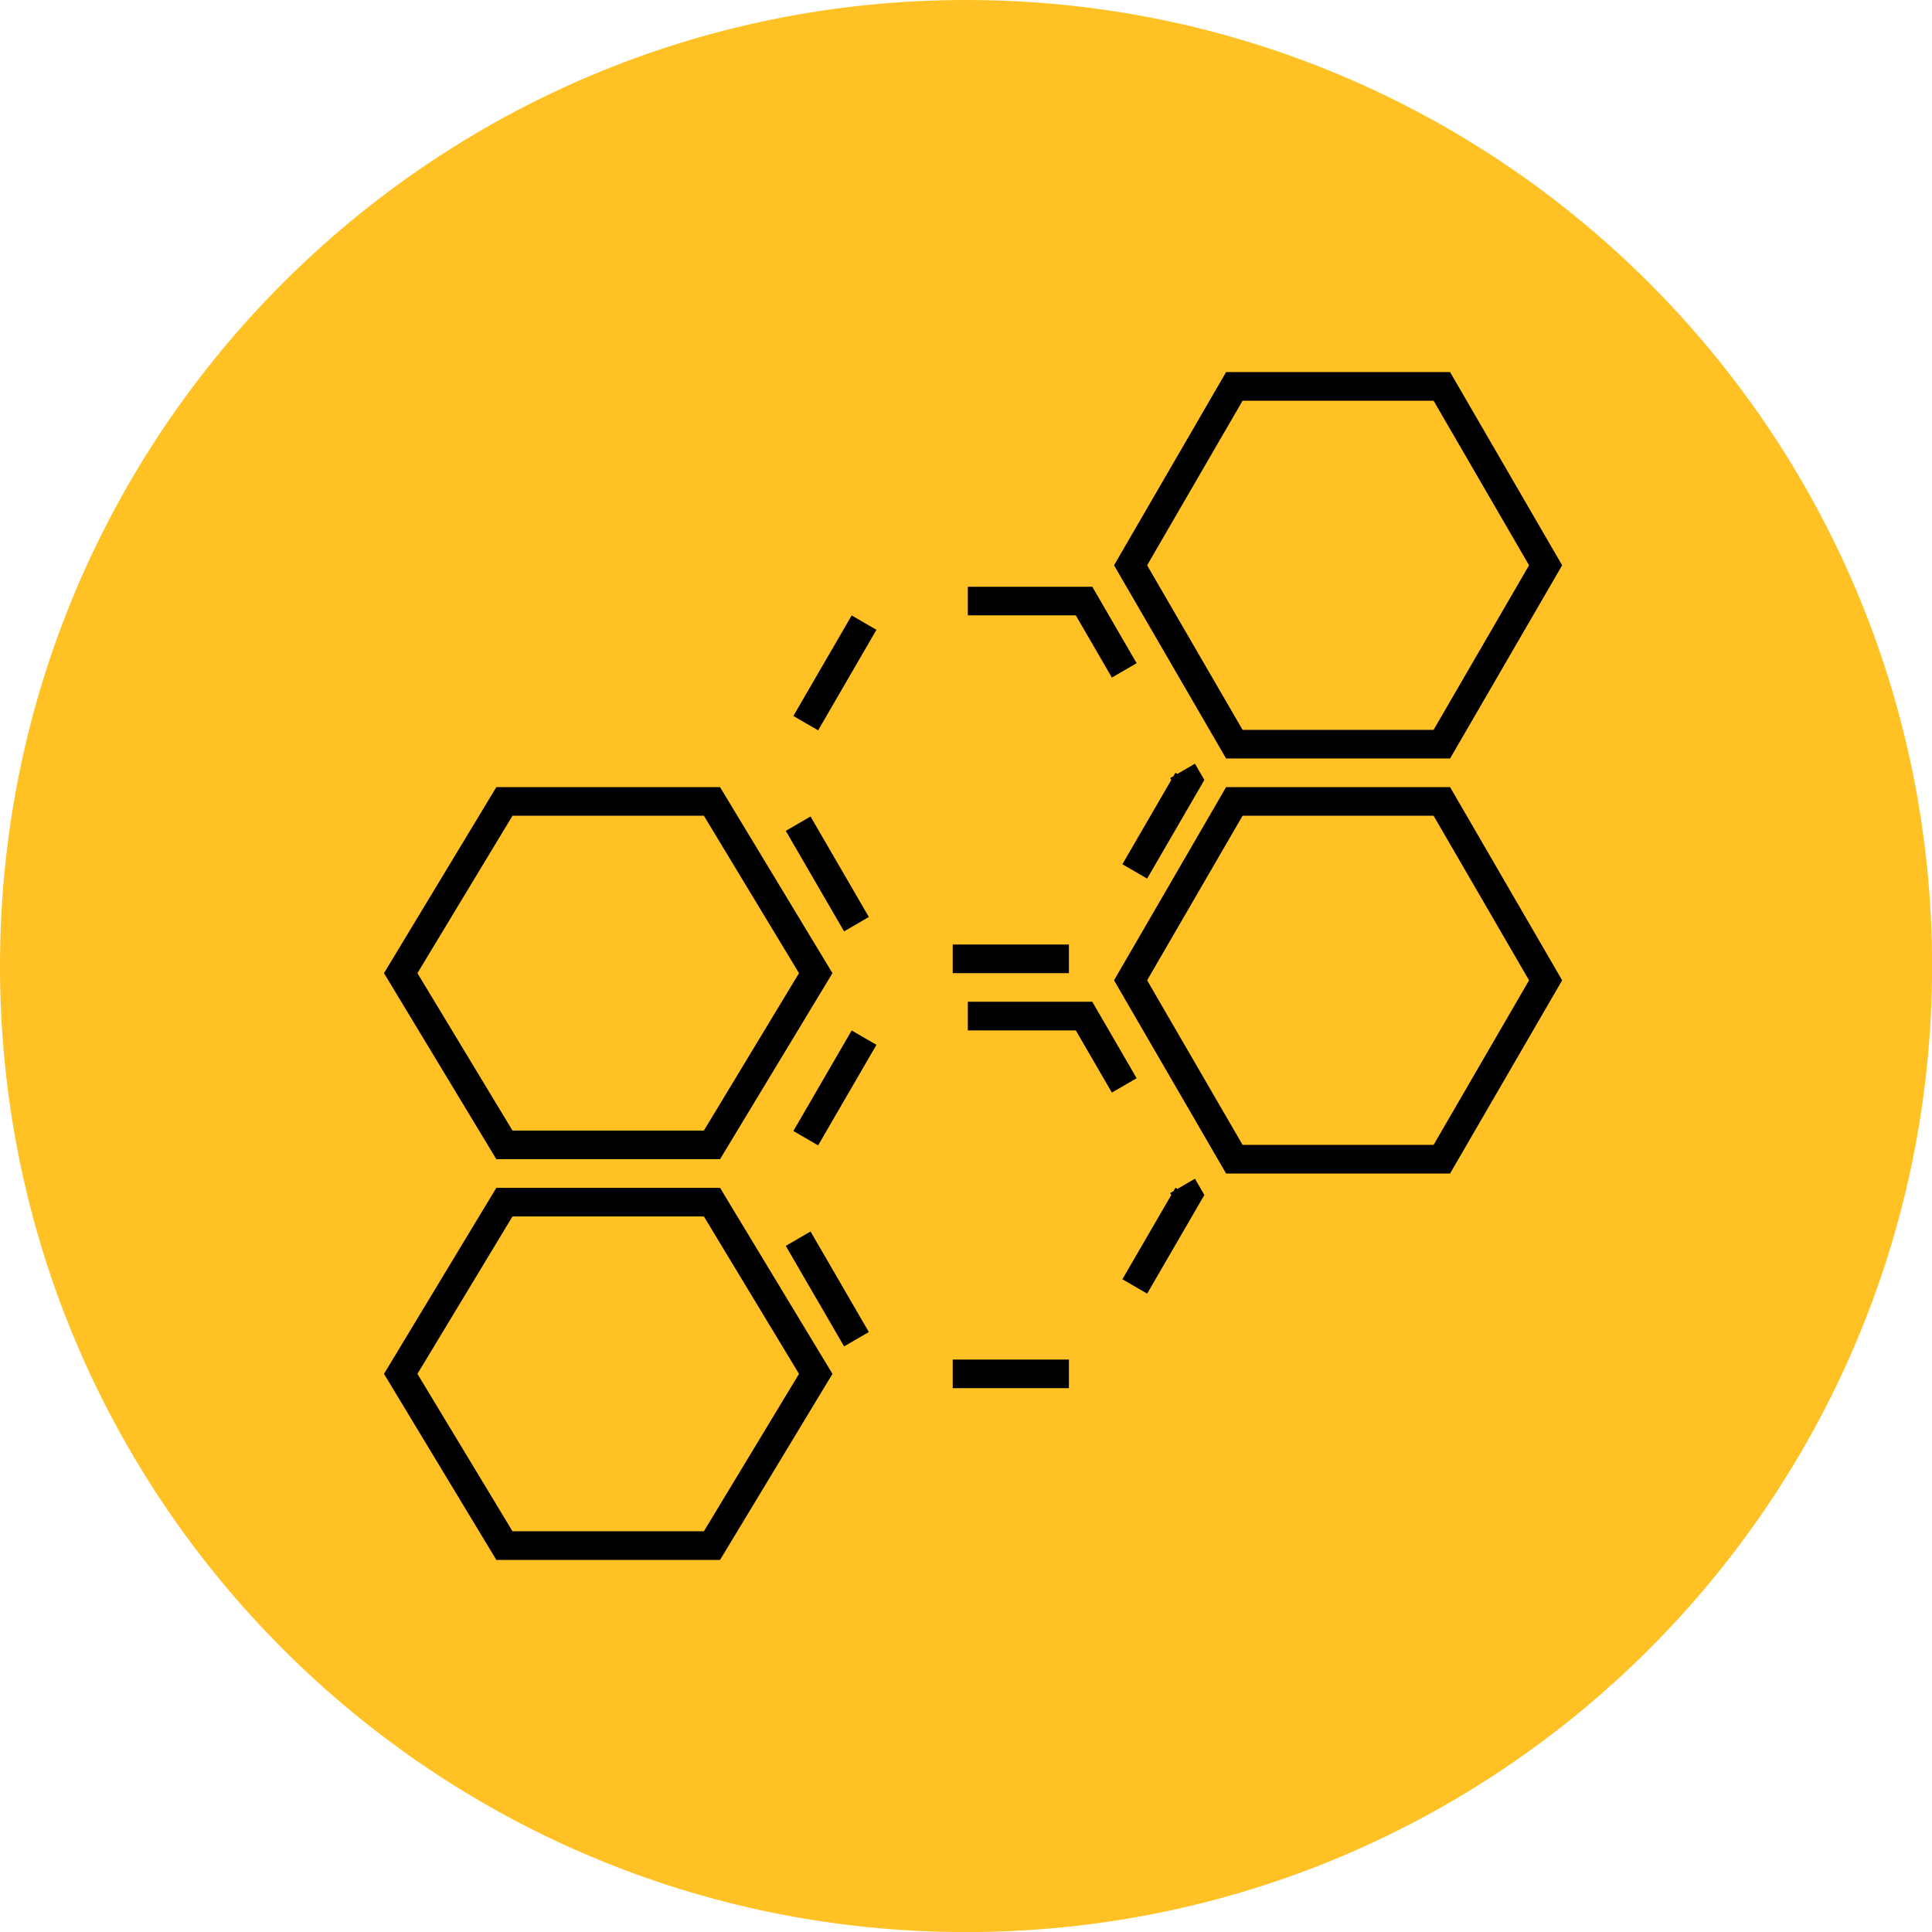
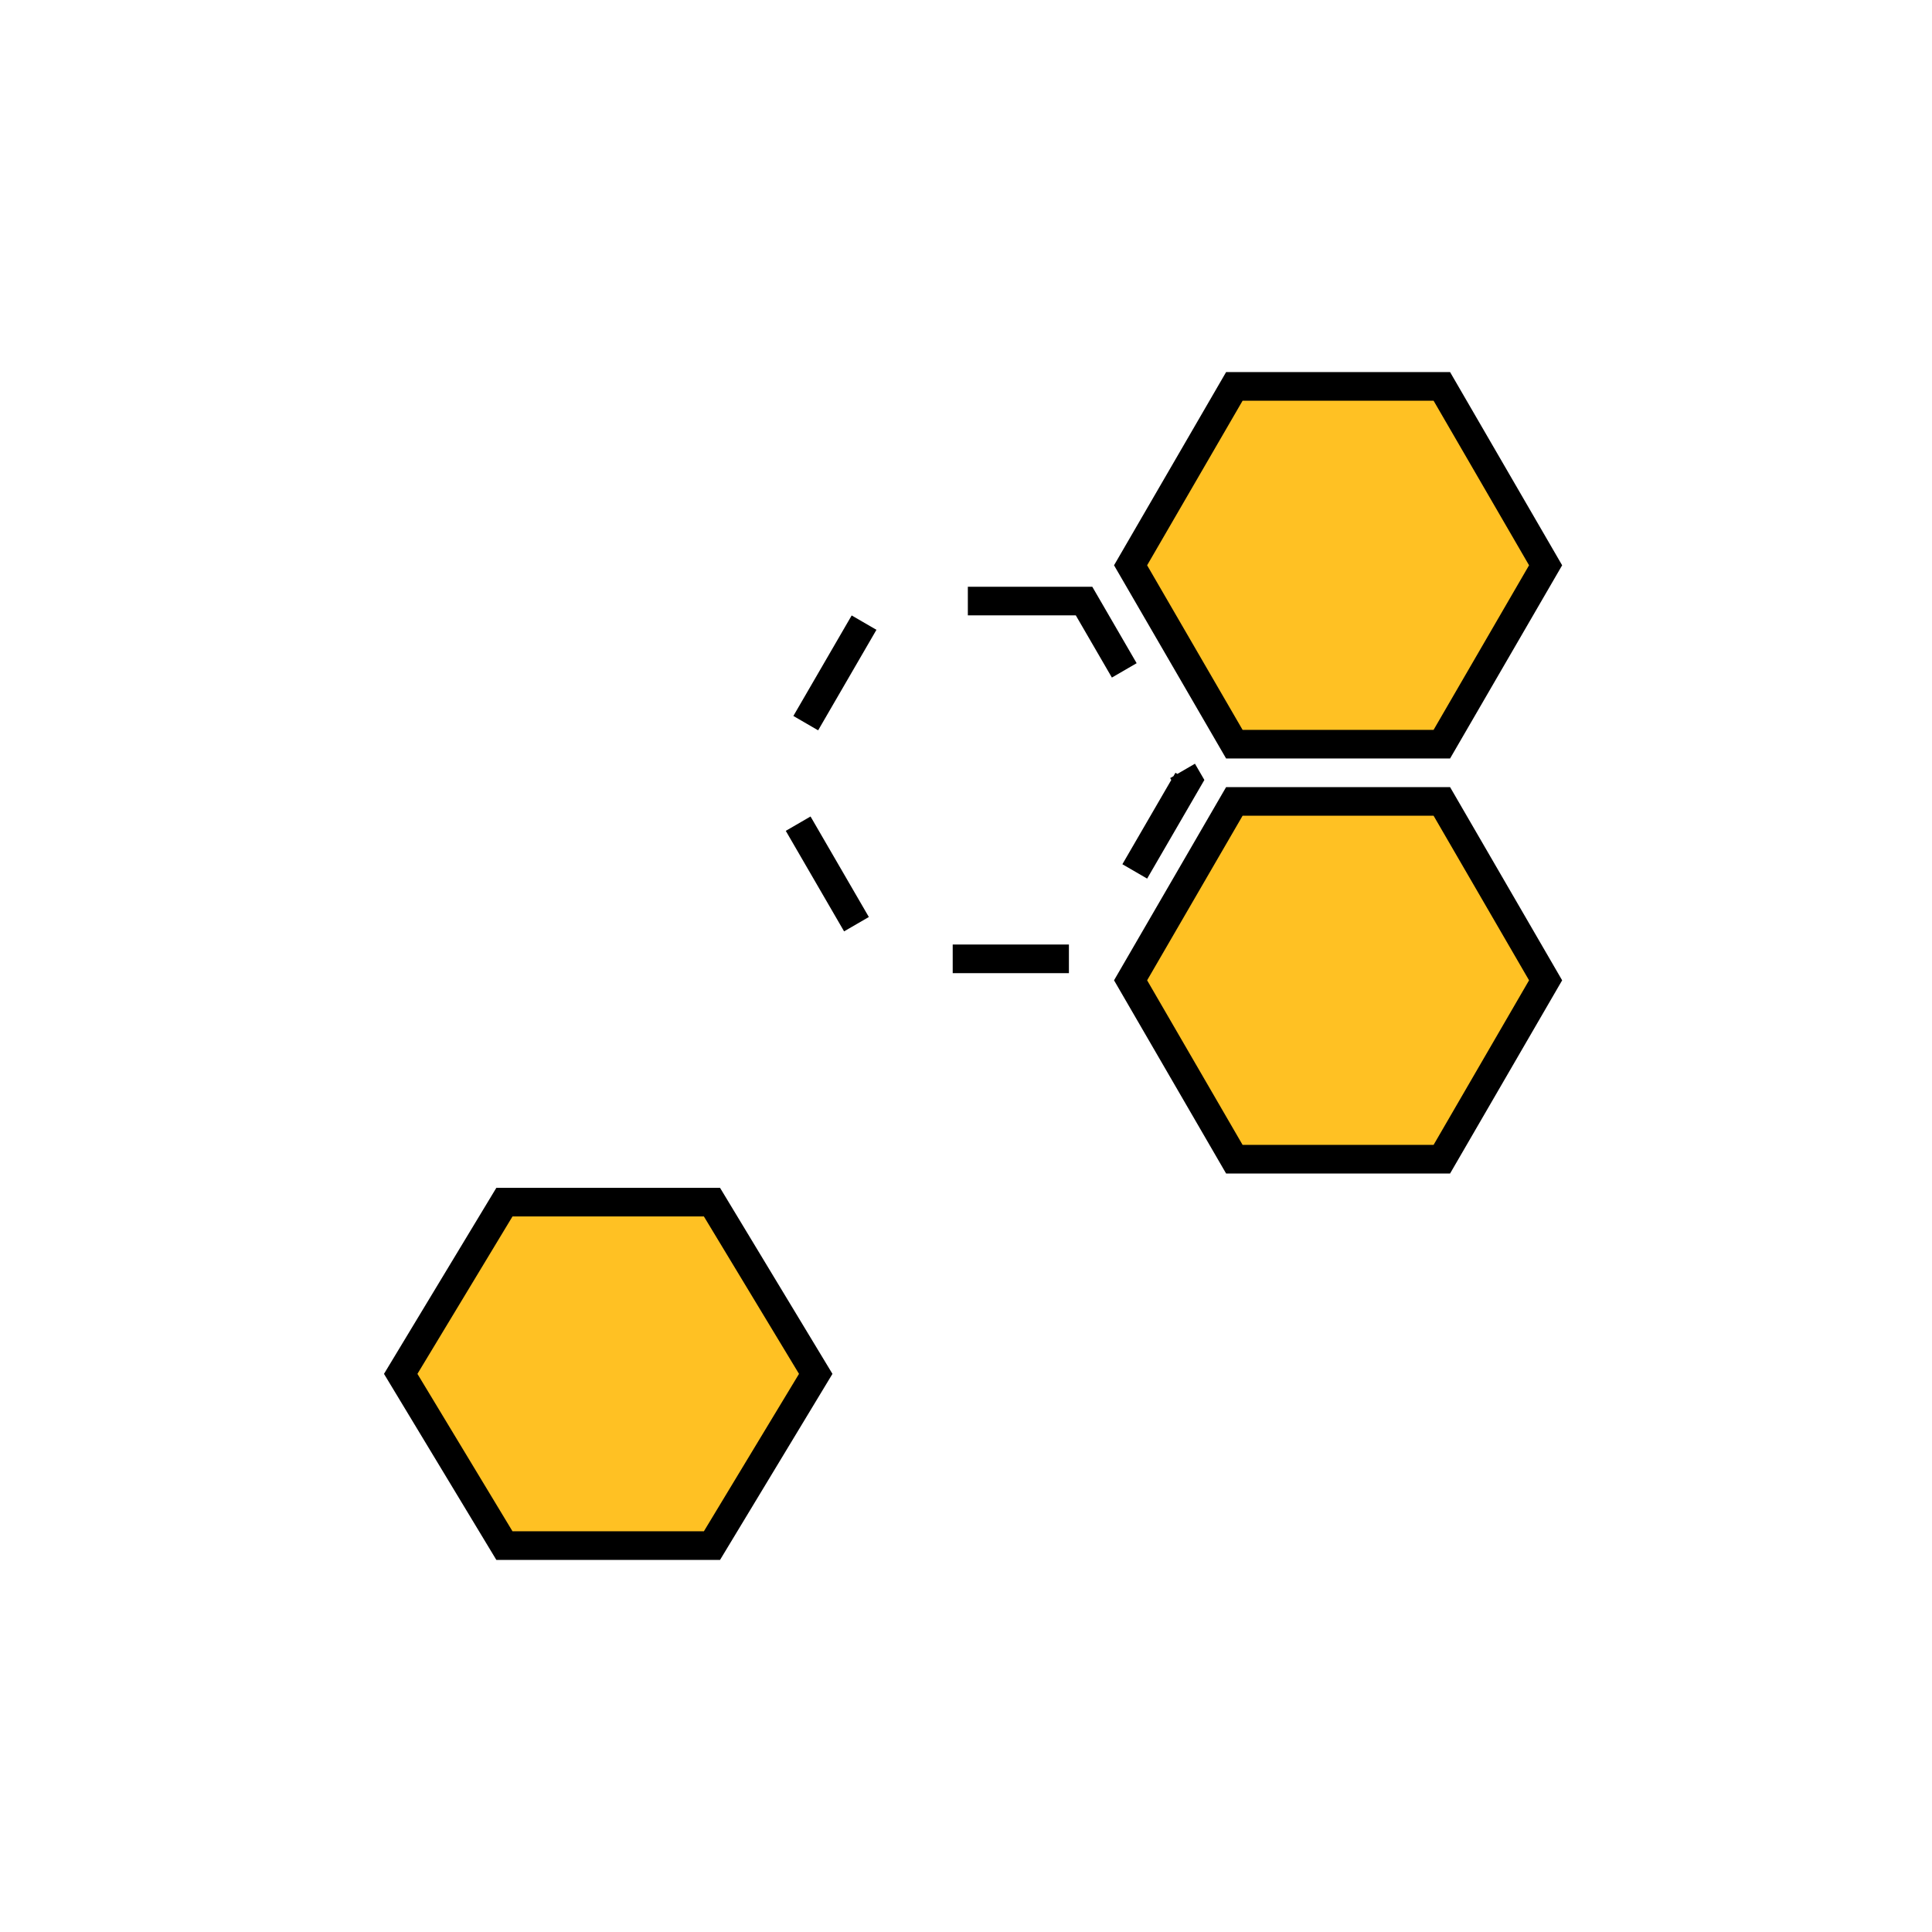
<svg xmlns="http://www.w3.org/2000/svg" width="135" height="135" viewBox="0 0 135 135" fill="none">
  <g clip-path="url(#clip0_2181_886)">
-     <path d="M67.503 135.006C104.784 135.006 135.006 104.784 135.006 67.503C135.006 30.222 104.784 0 67.503 0C30.222 0 0 30.222 0 67.503C0 104.784 30.222 135.006 67.503 135.006Z" fill="#FFC123" />
-     <path d="M49.749 56H35.247L28 68L35.247 80H49.749L57 68L49.749 56Z" fill="#FFC123" stroke="black" stroke-width="2" stroke-miterlimit="10" />
-     <path d="M75.749 71H61.251L54 83.5L61.251 96H75.749L83 83.5L75.749 71Z" stroke="black" stroke-width="2" stroke-miterlimit="10" stroke-dasharray="8.12 8.12" />
    <path d="M75.749 42H61.251L54 54.5L61.251 67H75.749L83 54.5L75.749 42Z" stroke="black" stroke-width="2" stroke-miterlimit="10" stroke-dasharray="8.12 8.12" />
    <path d="M100.749 56H86.251L79 68.5L86.251 81H100.749L108 68.5L100.749 56Z" fill="#FFC123" stroke="black" stroke-width="2" stroke-miterlimit="10" />
    <path d="M100.749 27H86.251L79 39.5L86.251 52H100.749L108 39.5L100.749 27Z" fill="#FFC123" stroke="black" stroke-width="2" stroke-miterlimit="10" />
    <path d="M49.749 84H35.247L28 96L35.247 108H49.749L57 96L49.749 84Z" fill="#FFC123" stroke="black" stroke-width="2" stroke-miterlimit="10" />
  </g>
  <defs>
    <clipPath id="clip0_2181_886">
      <rect width="135" height="135" fill="white" />
    </clipPath>
  </defs>
</svg>